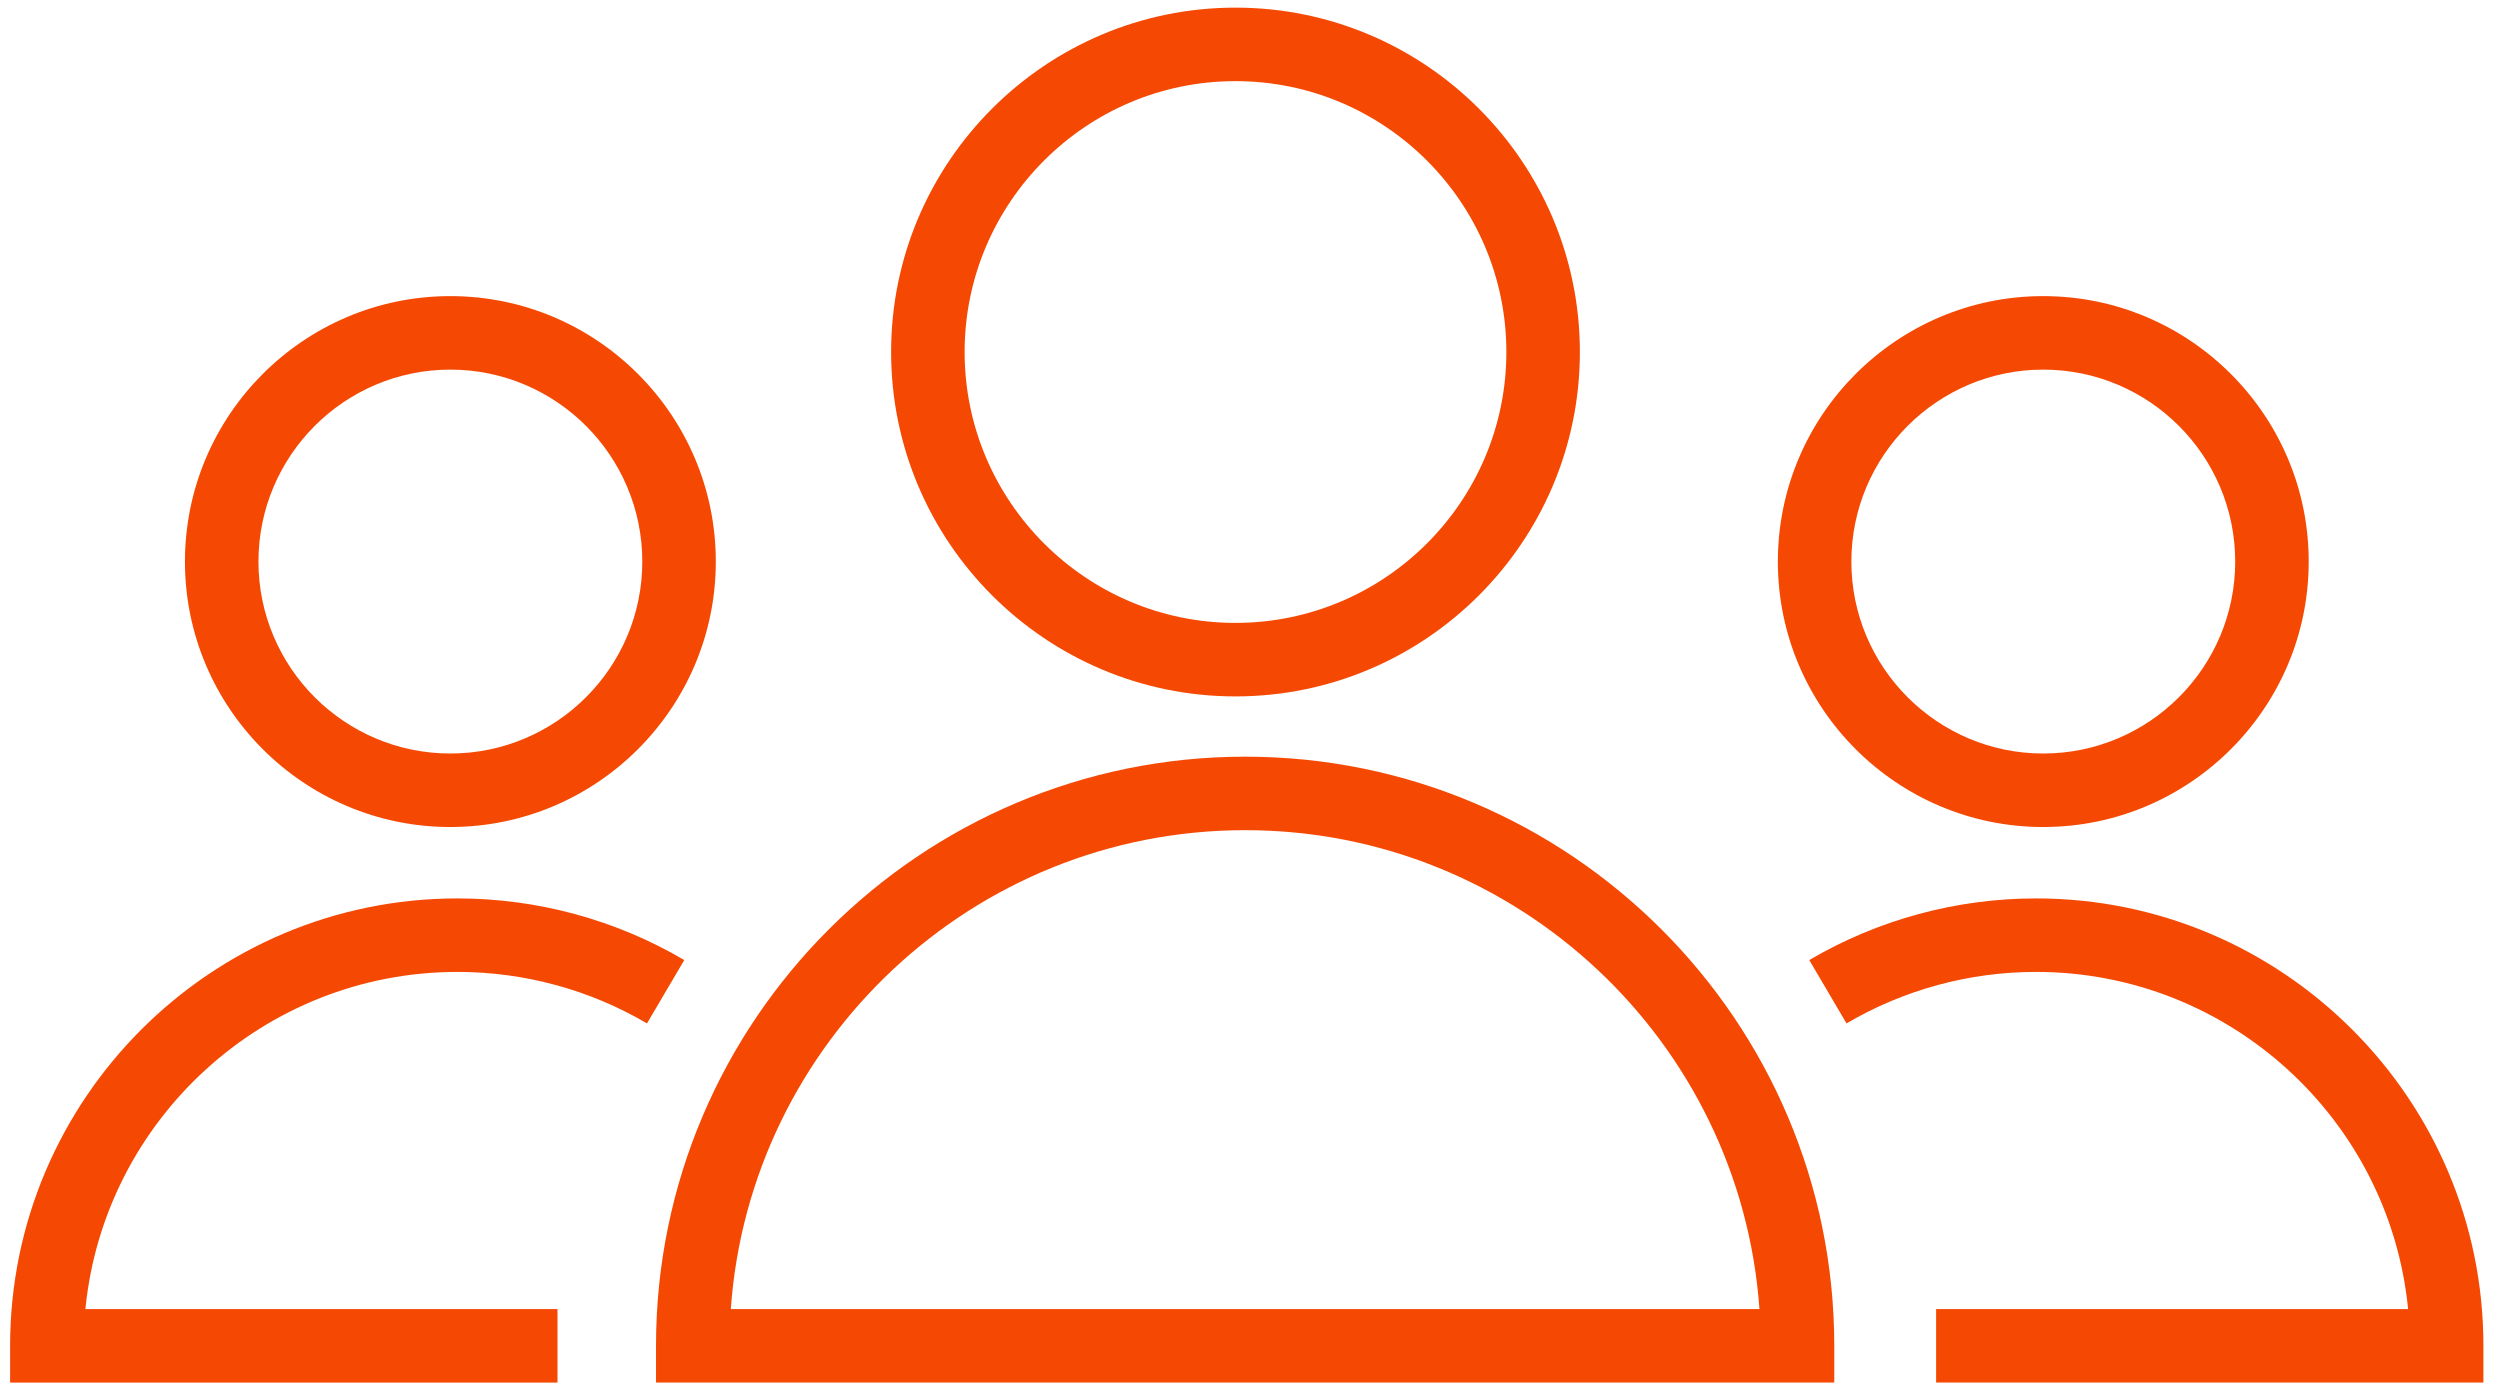
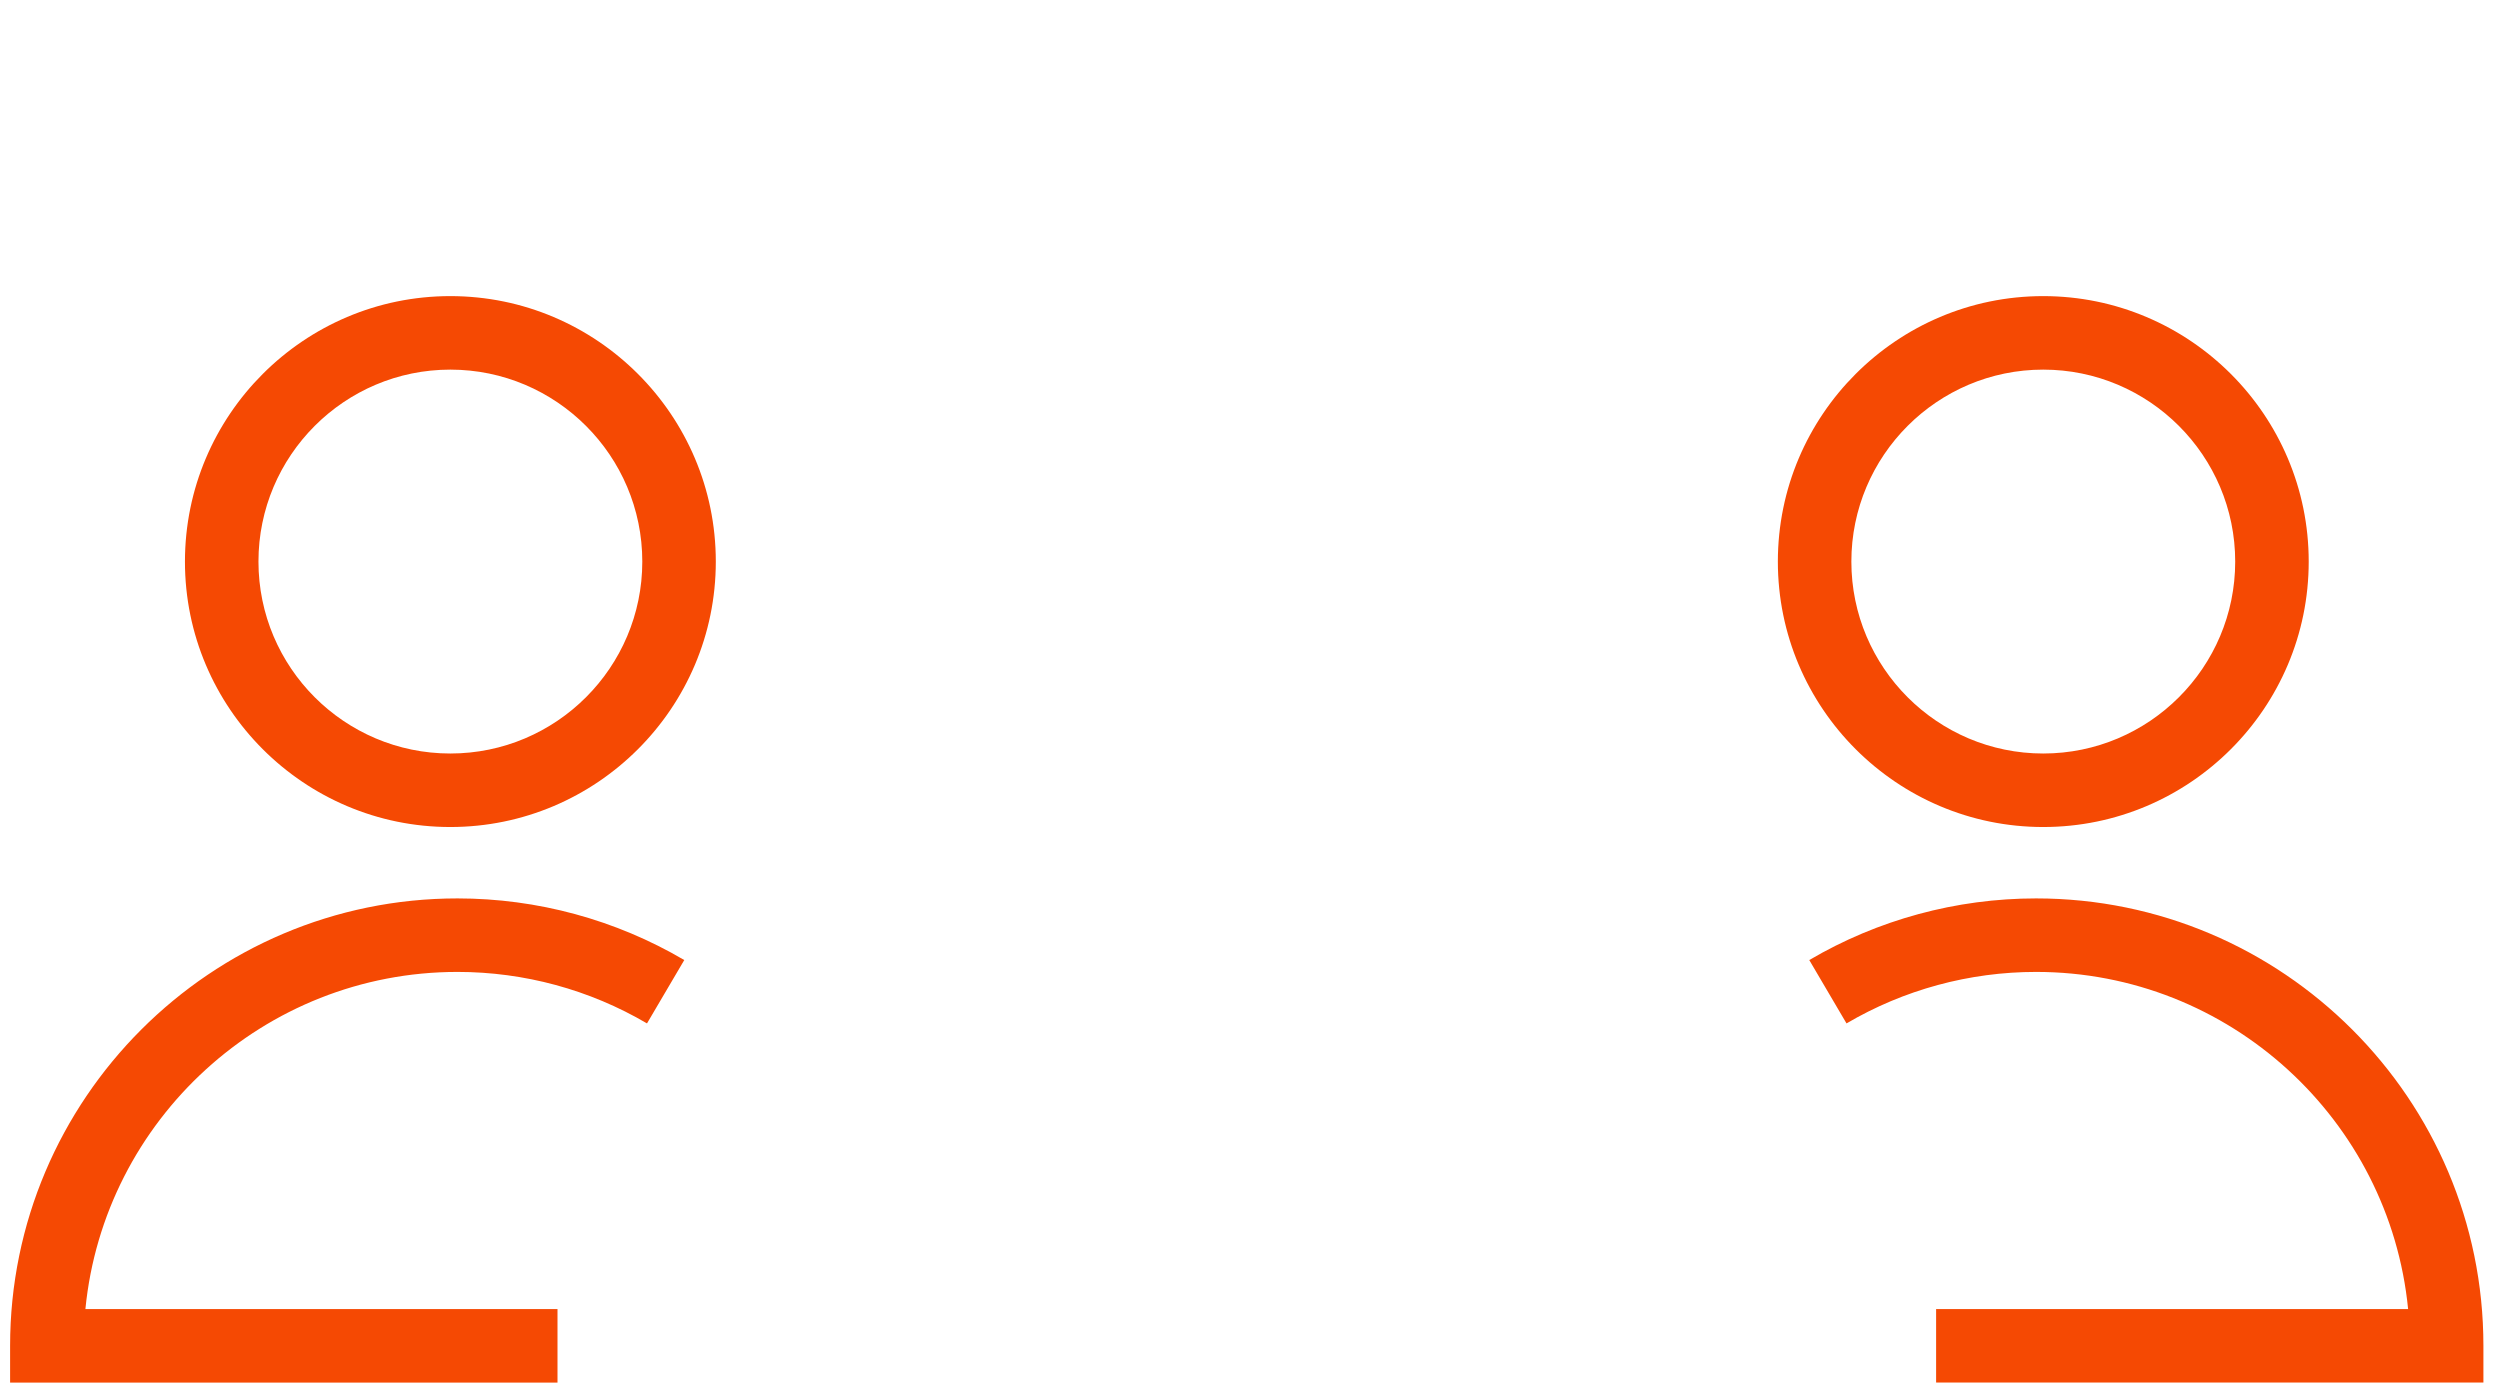
<svg xmlns="http://www.w3.org/2000/svg" width="99" height="55" viewBox="0 0 99 55" fill="none">
-   <path d="M49.308 29.964C36.444 29.964 25.978 40.43 25.978 53.293V54.749H72.637V53.293C72.637 40.43 62.171 29.964 49.308 29.964ZM28.94 51.838C29.689 41.256 38.538 32.875 49.307 32.875C60.076 32.875 68.925 41.255 69.674 51.838H28.94Z" fill="#F54903" />
-   <path d="M48.924 27.578C56.445 27.578 62.563 21.459 62.563 13.939C62.563 6.419 56.444 0.302 48.924 0.302C41.405 0.302 35.288 6.42 35.288 13.939C35.289 21.459 41.406 27.578 48.924 27.578ZM48.924 3.213C54.839 3.213 59.652 8.025 59.652 13.939C59.652 19.854 54.839 24.667 48.924 24.667C43.01 24.667 38.199 19.854 38.199 13.939C38.2 8.025 43.01 3.213 48.924 3.213Z" fill="#F54903" />
  <path d="M18.116 38.488C20.758 38.488 23.353 39.193 25.621 40.527L27.097 38.018C24.382 36.421 21.276 35.577 18.116 35.577C8.347 35.577 0.4 43.524 0.4 53.294V54.75H22.077V51.839H3.382C4.115 44.354 10.444 38.488 18.116 38.488Z" fill="#F54903" />
  <path d="M17.833 32.75C23.63 32.75 28.346 28.035 28.346 22.239C28.346 16.442 23.63 11.726 17.833 11.726C12.038 11.726 7.324 16.442 7.324 22.239C7.323 28.035 12.038 32.75 17.833 32.75ZM17.833 14.637C22.025 14.637 25.435 18.047 25.435 22.239C25.435 26.43 22.025 29.839 17.833 29.839C13.643 29.839 10.235 26.43 10.235 22.239C10.234 18.047 13.643 14.637 17.833 14.637Z" fill="#F54903" />
  <path d="M80.628 35.577C77.468 35.577 74.362 36.421 71.647 38.018L73.122 40.527C75.39 39.193 77.985 38.488 80.627 38.488C88.3 38.488 94.628 44.355 95.361 51.838H76.67V54.749H98.343V53.293C98.344 43.524 90.397 35.577 80.628 35.577Z" fill="#F54903" />
  <path d="M80.912 32.75C86.709 32.75 91.425 28.035 91.425 22.239C91.425 16.442 86.709 11.726 80.912 11.726C75.117 11.726 70.403 16.442 70.403 22.239C70.403 28.035 75.117 32.75 80.912 32.75ZM80.912 14.637C85.104 14.637 88.514 18.047 88.514 22.239C88.514 26.43 85.104 29.839 80.912 29.839C76.722 29.839 73.314 26.43 73.314 22.239C73.314 18.047 76.722 14.637 80.912 14.637Z" fill="#F54903" />
</svg>